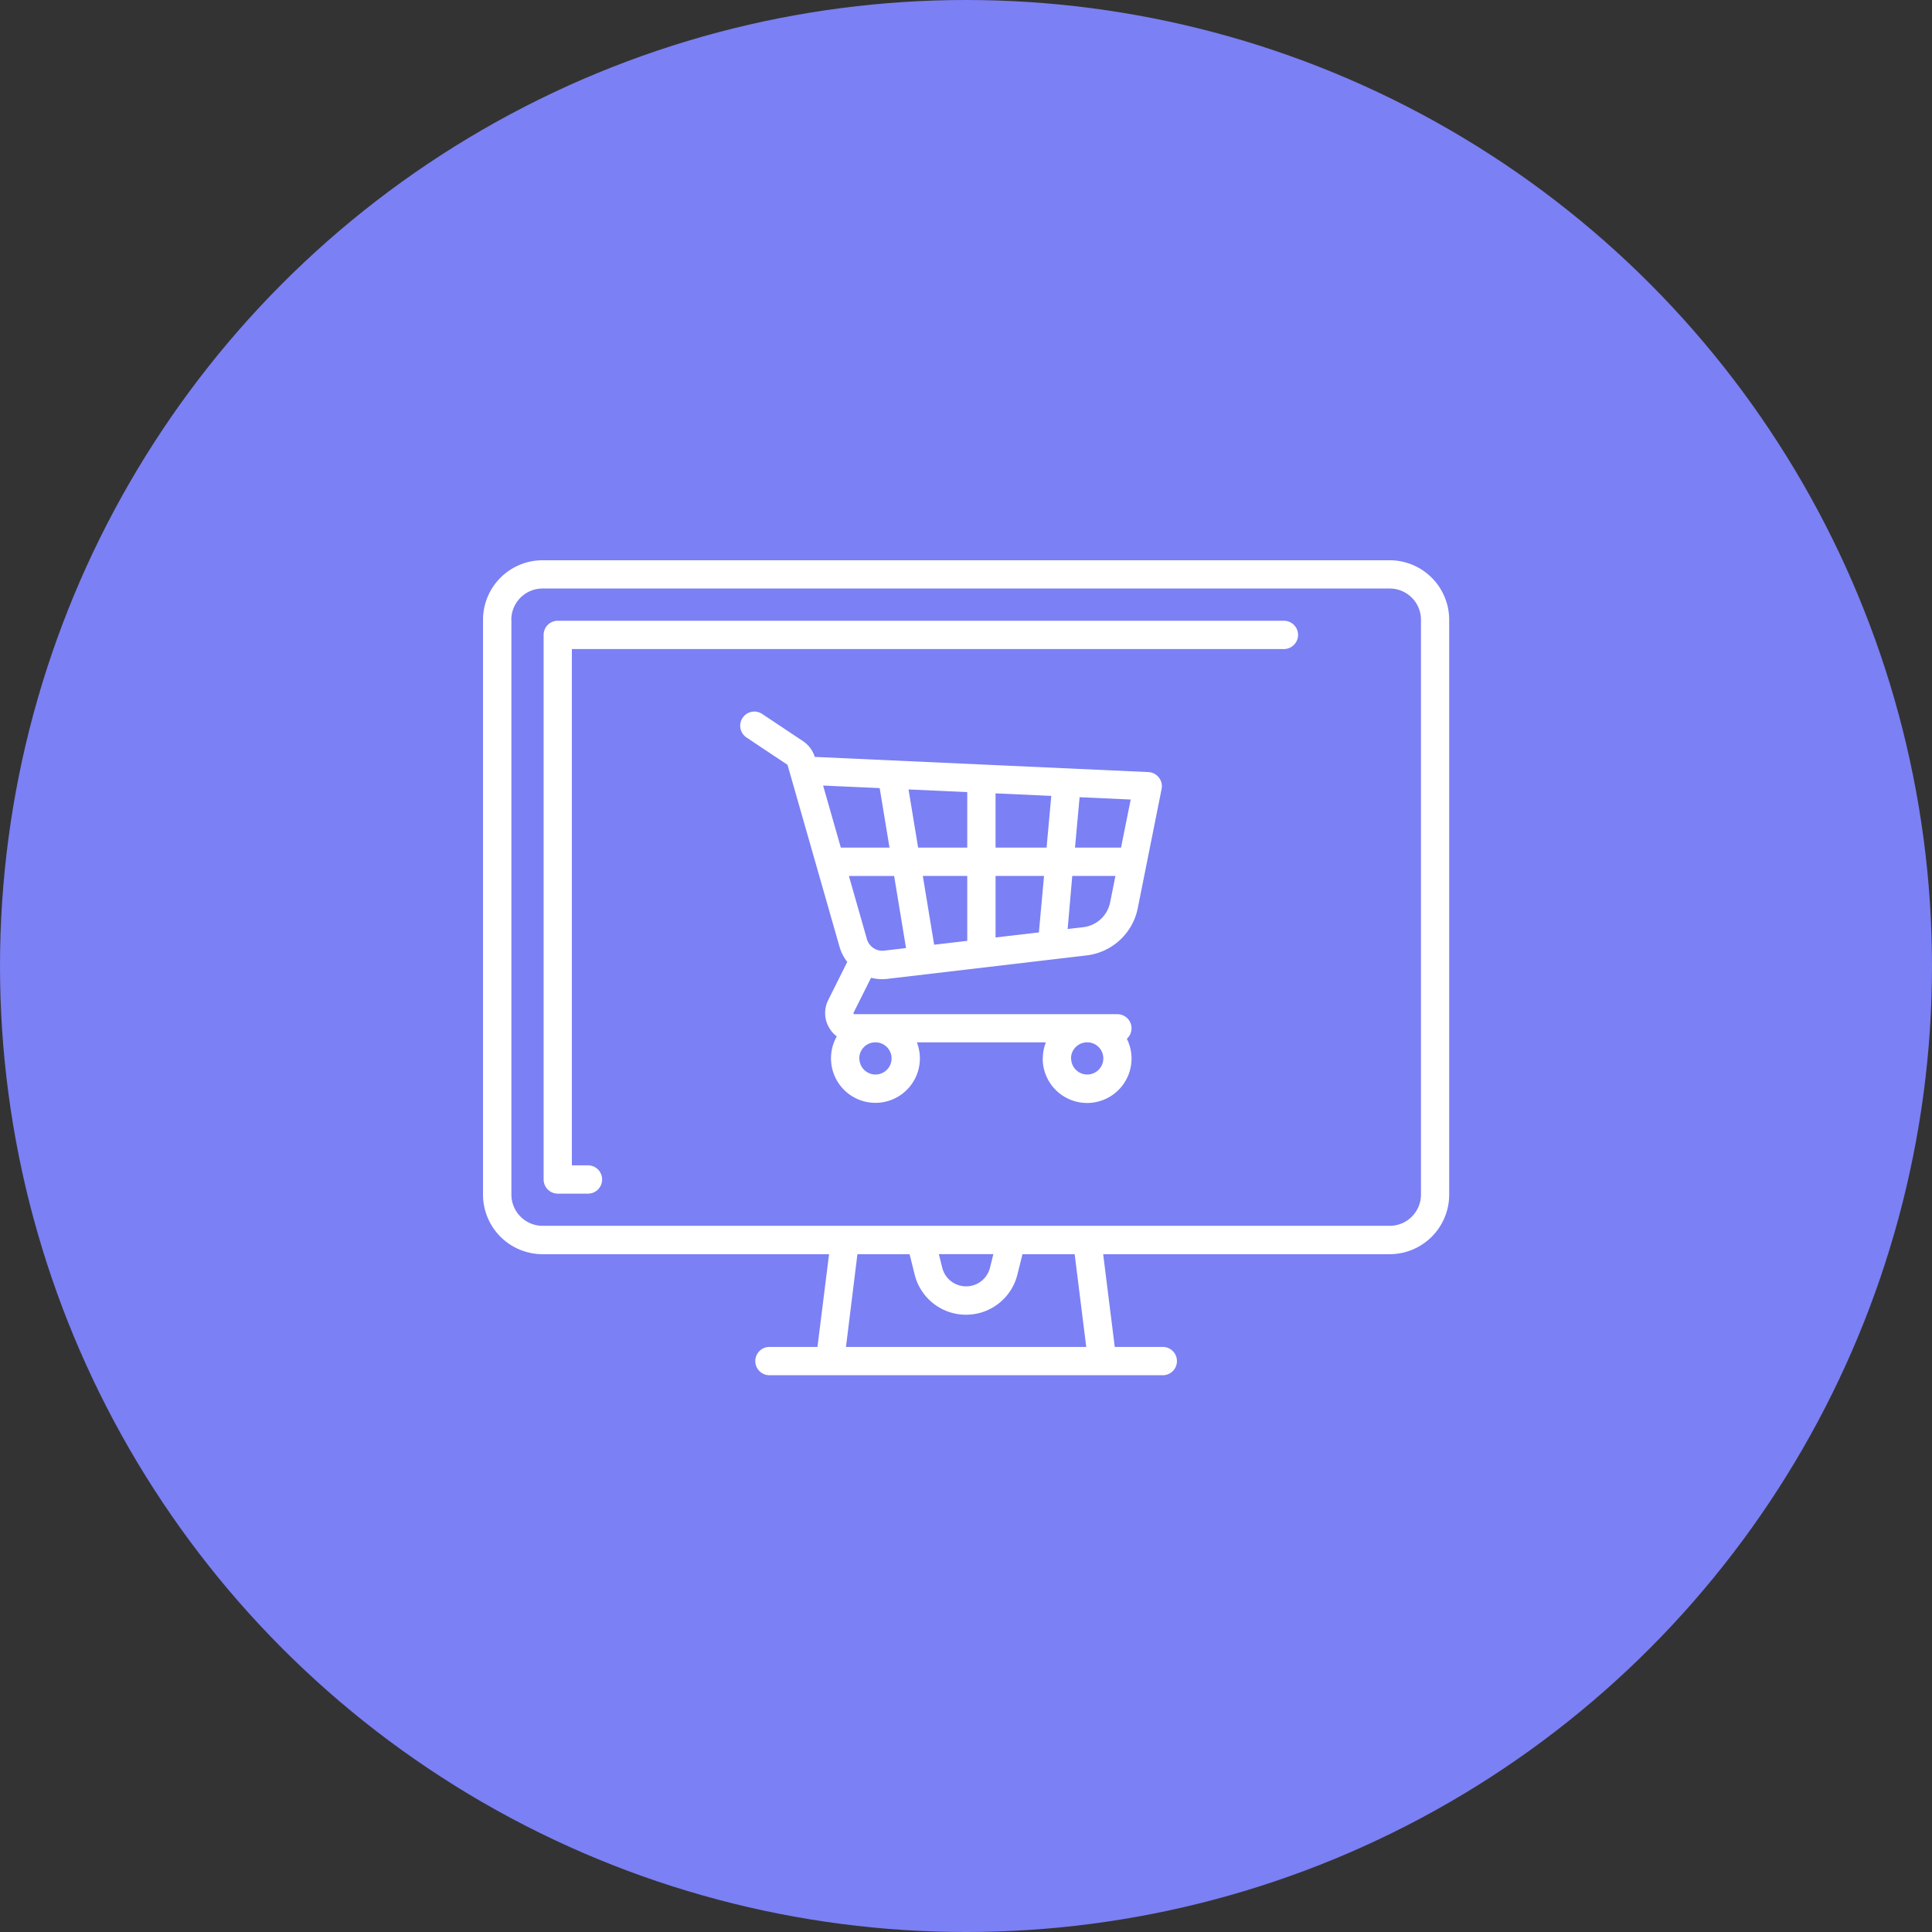
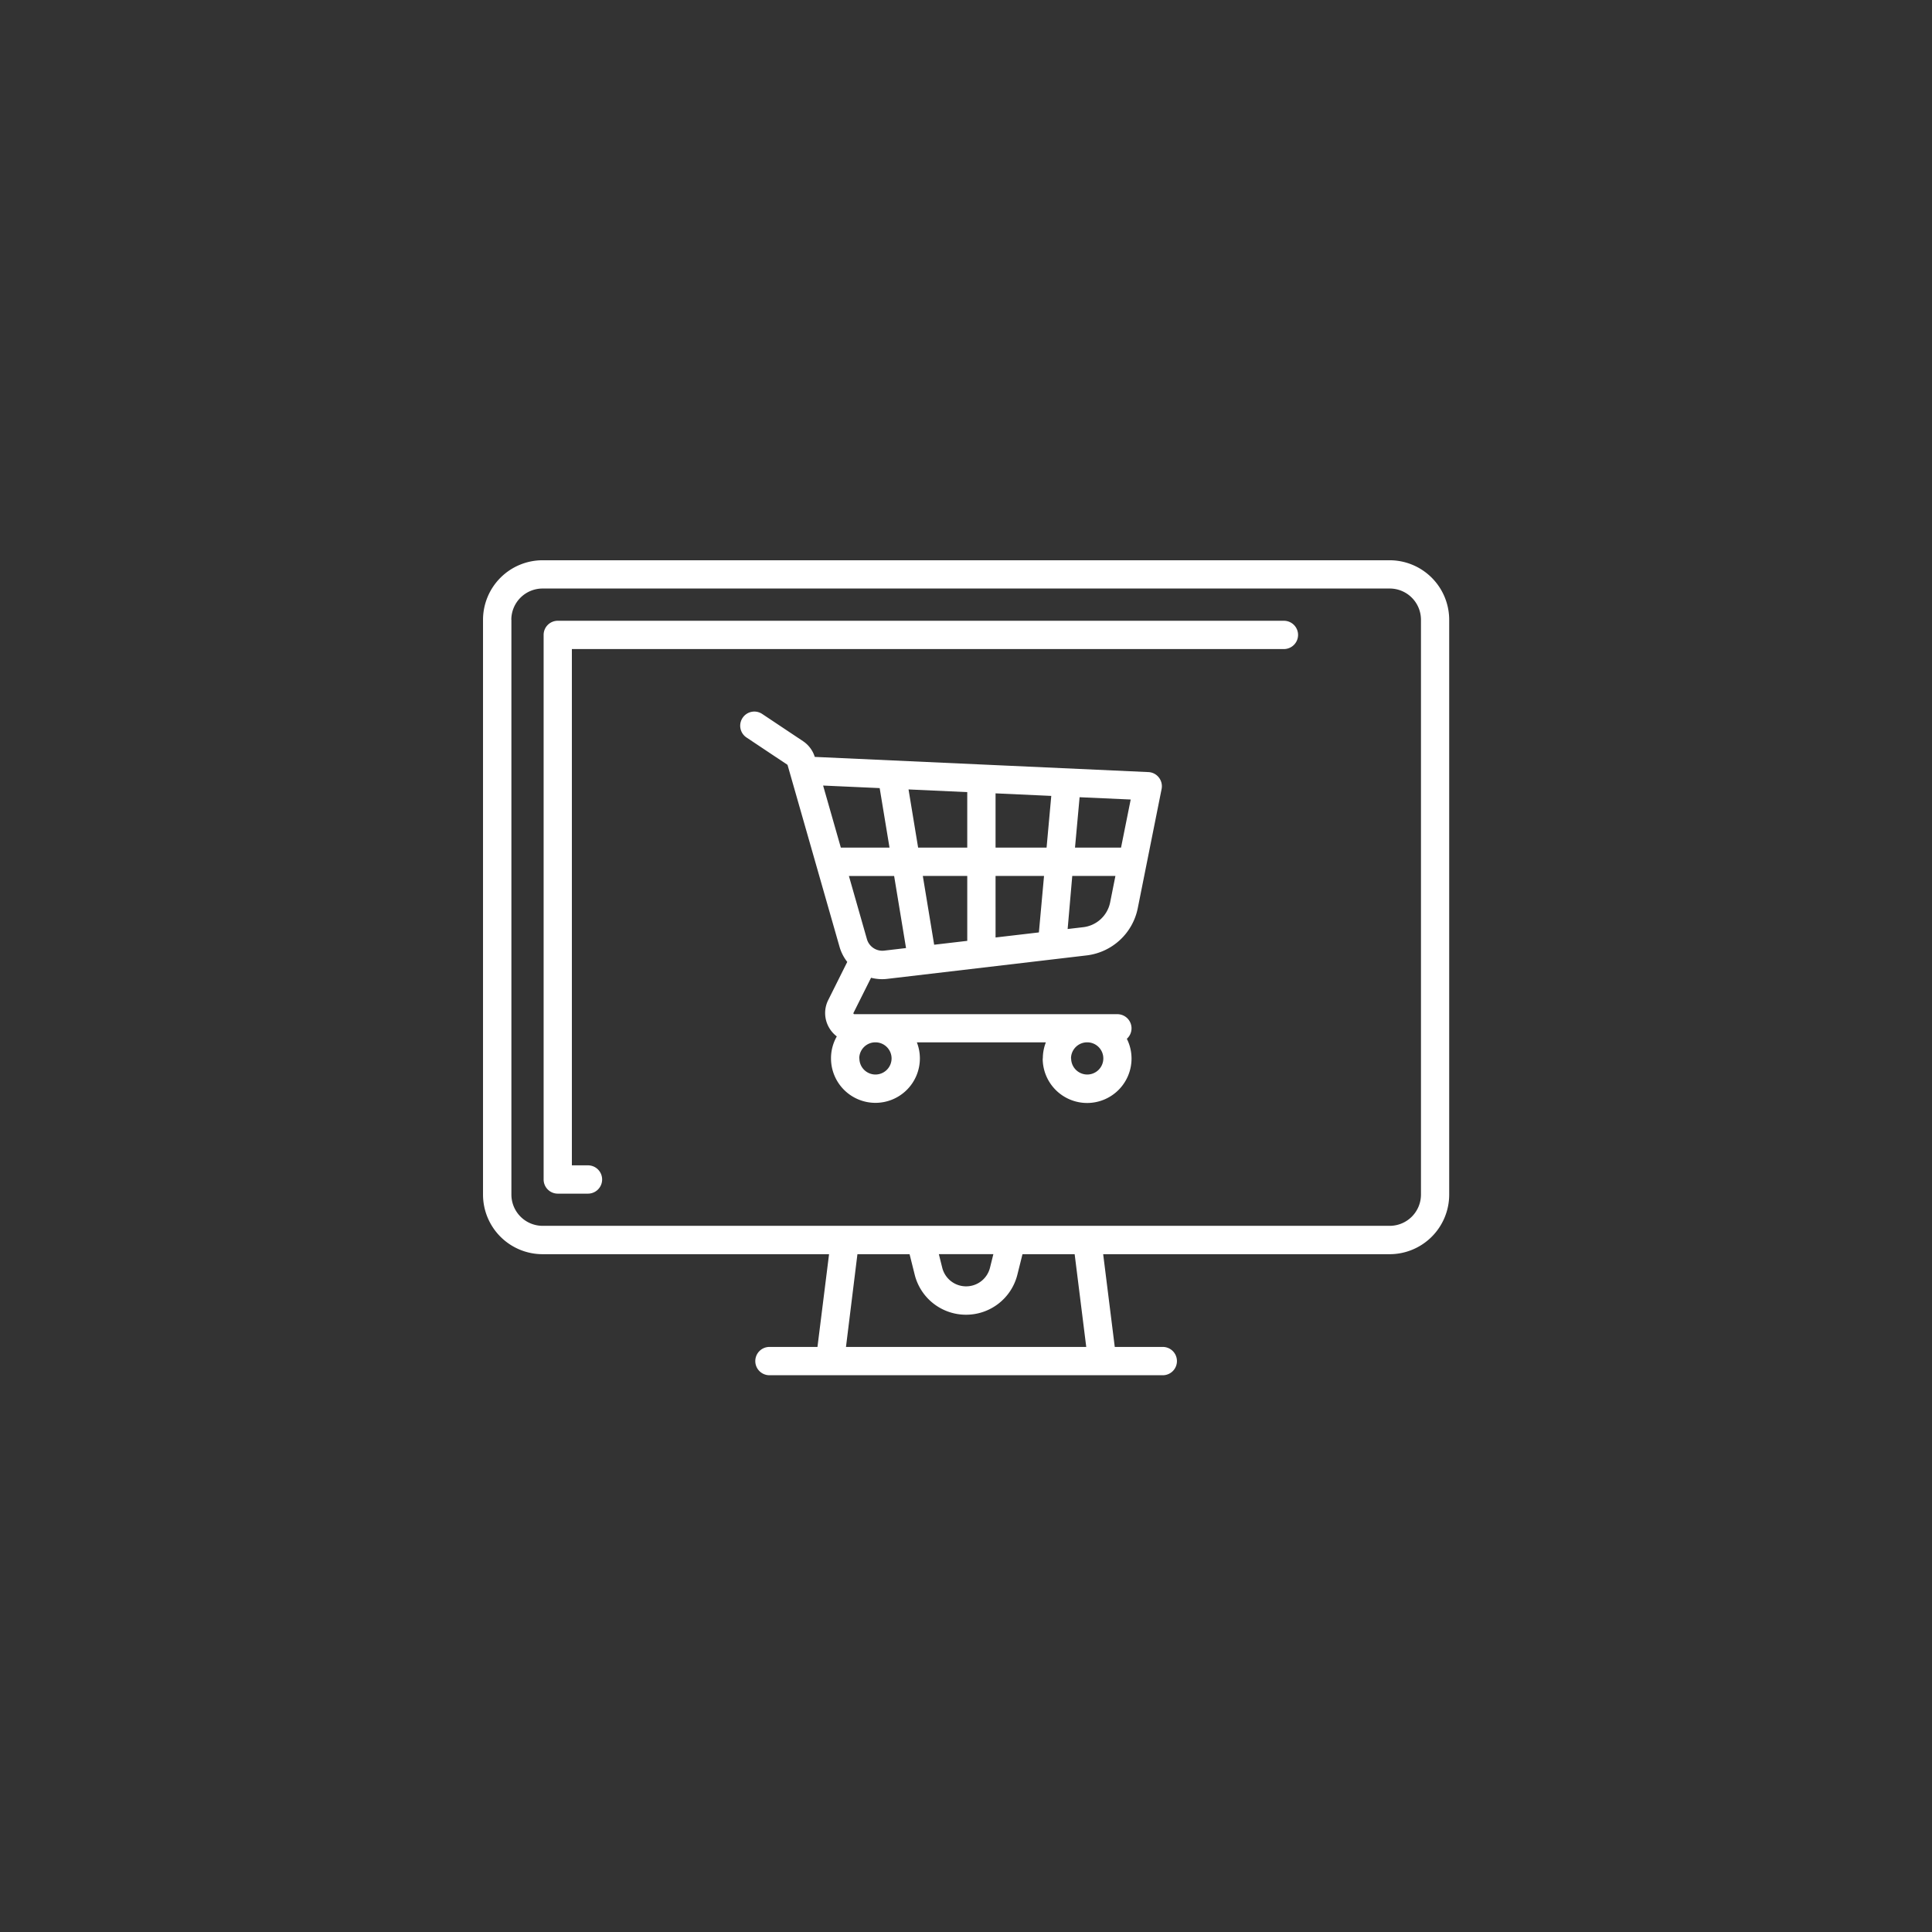
<svg xmlns="http://www.w3.org/2000/svg" width="100" height="100" viewBox="0 0 100 100">
  <rect x="0" y="0" width="100" height="100" fill="#333333" stroke="none" />
  <g id="flow_7" transform="translate(-590 -8563)">
-     <circle id="楕円形_8" data-name="楕円形 8" cx="50" cy="50" r="50" transform="translate(590 8563)" fill="#7b80f4" />
    <path id="合体_15" data-name="合体 15" d="M-600.174-8309.738a.731.731,0,0,1-.732-.731.732.732,0,0,1,.732-.734h2.486l.6-4.8h-14.83a3.085,3.085,0,0,1-3.081-3.083v-29.754a3.085,3.085,0,0,1,3.081-3.081h43.847a3.085,3.085,0,0,1,3.081,3.081v29.754a3.085,3.085,0,0,1-3.081,3.083H-582.9l.6,4.8h2.486a.732.732,0,0,1,.732.734.731.731,0,0,1-.732.731Zm3.962-1.466h12.436l-.6-4.8h-2.7l-.264,1.057A2.736,2.736,0,0,1-590-8312.87a2.735,2.735,0,0,1-2.656-2.075l-.264-1.057h-2.7Zm4.982-4.1a1.271,1.271,0,0,0,1.235.965,1.272,1.272,0,0,0,1.237-.965l.174-.7h-2.821Zm-22.3-33.539v29.754a1.619,1.619,0,0,0,1.616,1.618h43.847a1.619,1.619,0,0,0,1.616-1.618v-29.754a1.618,1.618,0,0,0-1.616-1.615h-43.847A1.618,1.618,0,0,0-613.534-8348.839Zm2.4,29.706a.733.733,0,0,1-.732-.734v-28.187a.731.731,0,0,1,.732-.731h37.584a.733.733,0,0,1,.734.731.734.734,0,0,1-.734.733H-610.4v26.723h.834a.731.731,0,0,1,.732.731.733.733,0,0,1-.732.734Zm25.107-7a2.288,2.288,0,0,1,.157-.832h-6.678a2.286,2.286,0,0,1,.157.832,2.3,2.3,0,0,1-2.3,2.3,2.3,2.3,0,0,1-2.3-2.3,2.275,2.275,0,0,1,.3-1.138,1.518,1.518,0,0,1-.375-.413,1.5,1.5,0,0,1-.067-1.474l.983-1.969a2.3,2.3,0,0,1-.4-.783l-2.687-9.4a.042.042,0,0,0-.021-.029l-2.109-1.406a.731.731,0,0,1-.2-1.015.73.73,0,0,1,1.017-.2l2.109,1.406a1.518,1.518,0,0,1,.61.817.286.286,0,0,1,.04,0l17.225.784a.726.726,0,0,1,.543.278.732.732,0,0,1,.143.6l-1.232,6.158a3.068,3.068,0,0,1-2.66,2.454l-10.3,1.212a2.319,2.319,0,0,1-.272.017,2.38,2.38,0,0,1-.574-.073l-.906,1.811a.048.048,0,0,0,0,.051.046.046,0,0,0,.044.023h13.61a.733.733,0,0,1,.734.733.729.729,0,0,1-.243.541,2.266,2.266,0,0,1,.243,1.022,2.3,2.3,0,0,1-2.3,2.3A2.3,2.3,0,0,1-586.03-8326.132Zm1.465,0a.835.835,0,0,0,.834.834.833.833,0,0,0,.832-.834.833.833,0,0,0-.832-.832A.835.835,0,0,0-584.565-8326.132Zm-10.96,0a.833.833,0,0,0,.832.834.835.835,0,0,0,.834-.834.835.835,0,0,0-.834-.832A.833.833,0,0,0-595.525-8326.132Zm.388-6.179a.831.831,0,0,0,.9.6l1.126-.132-.616-3.732h-2.341Zm3.482.295,1.713-.2v-3.359h-2.3Zm3.178-.375,2.243-.262.266-2.924h-2.509Zm3.731-.438.8-.094a1.612,1.612,0,0,0,1.4-1.287l.273-1.366H-584.5Zm.381-4.213h2.383l.5-2.49-2.645-.119Zm-4.112,0h2.641l.243-2.677-2.884-.132Zm-4.008,0h2.543v-2.873l-3.039-.139Zm-4,0h2.519l-.509-3.081-2.928-.132Z" transform="translate(1230 16943.92)" fill="#fff" stroke="rgba(0,0,0,0)" stroke-width="1" />
  </g>
</svg>